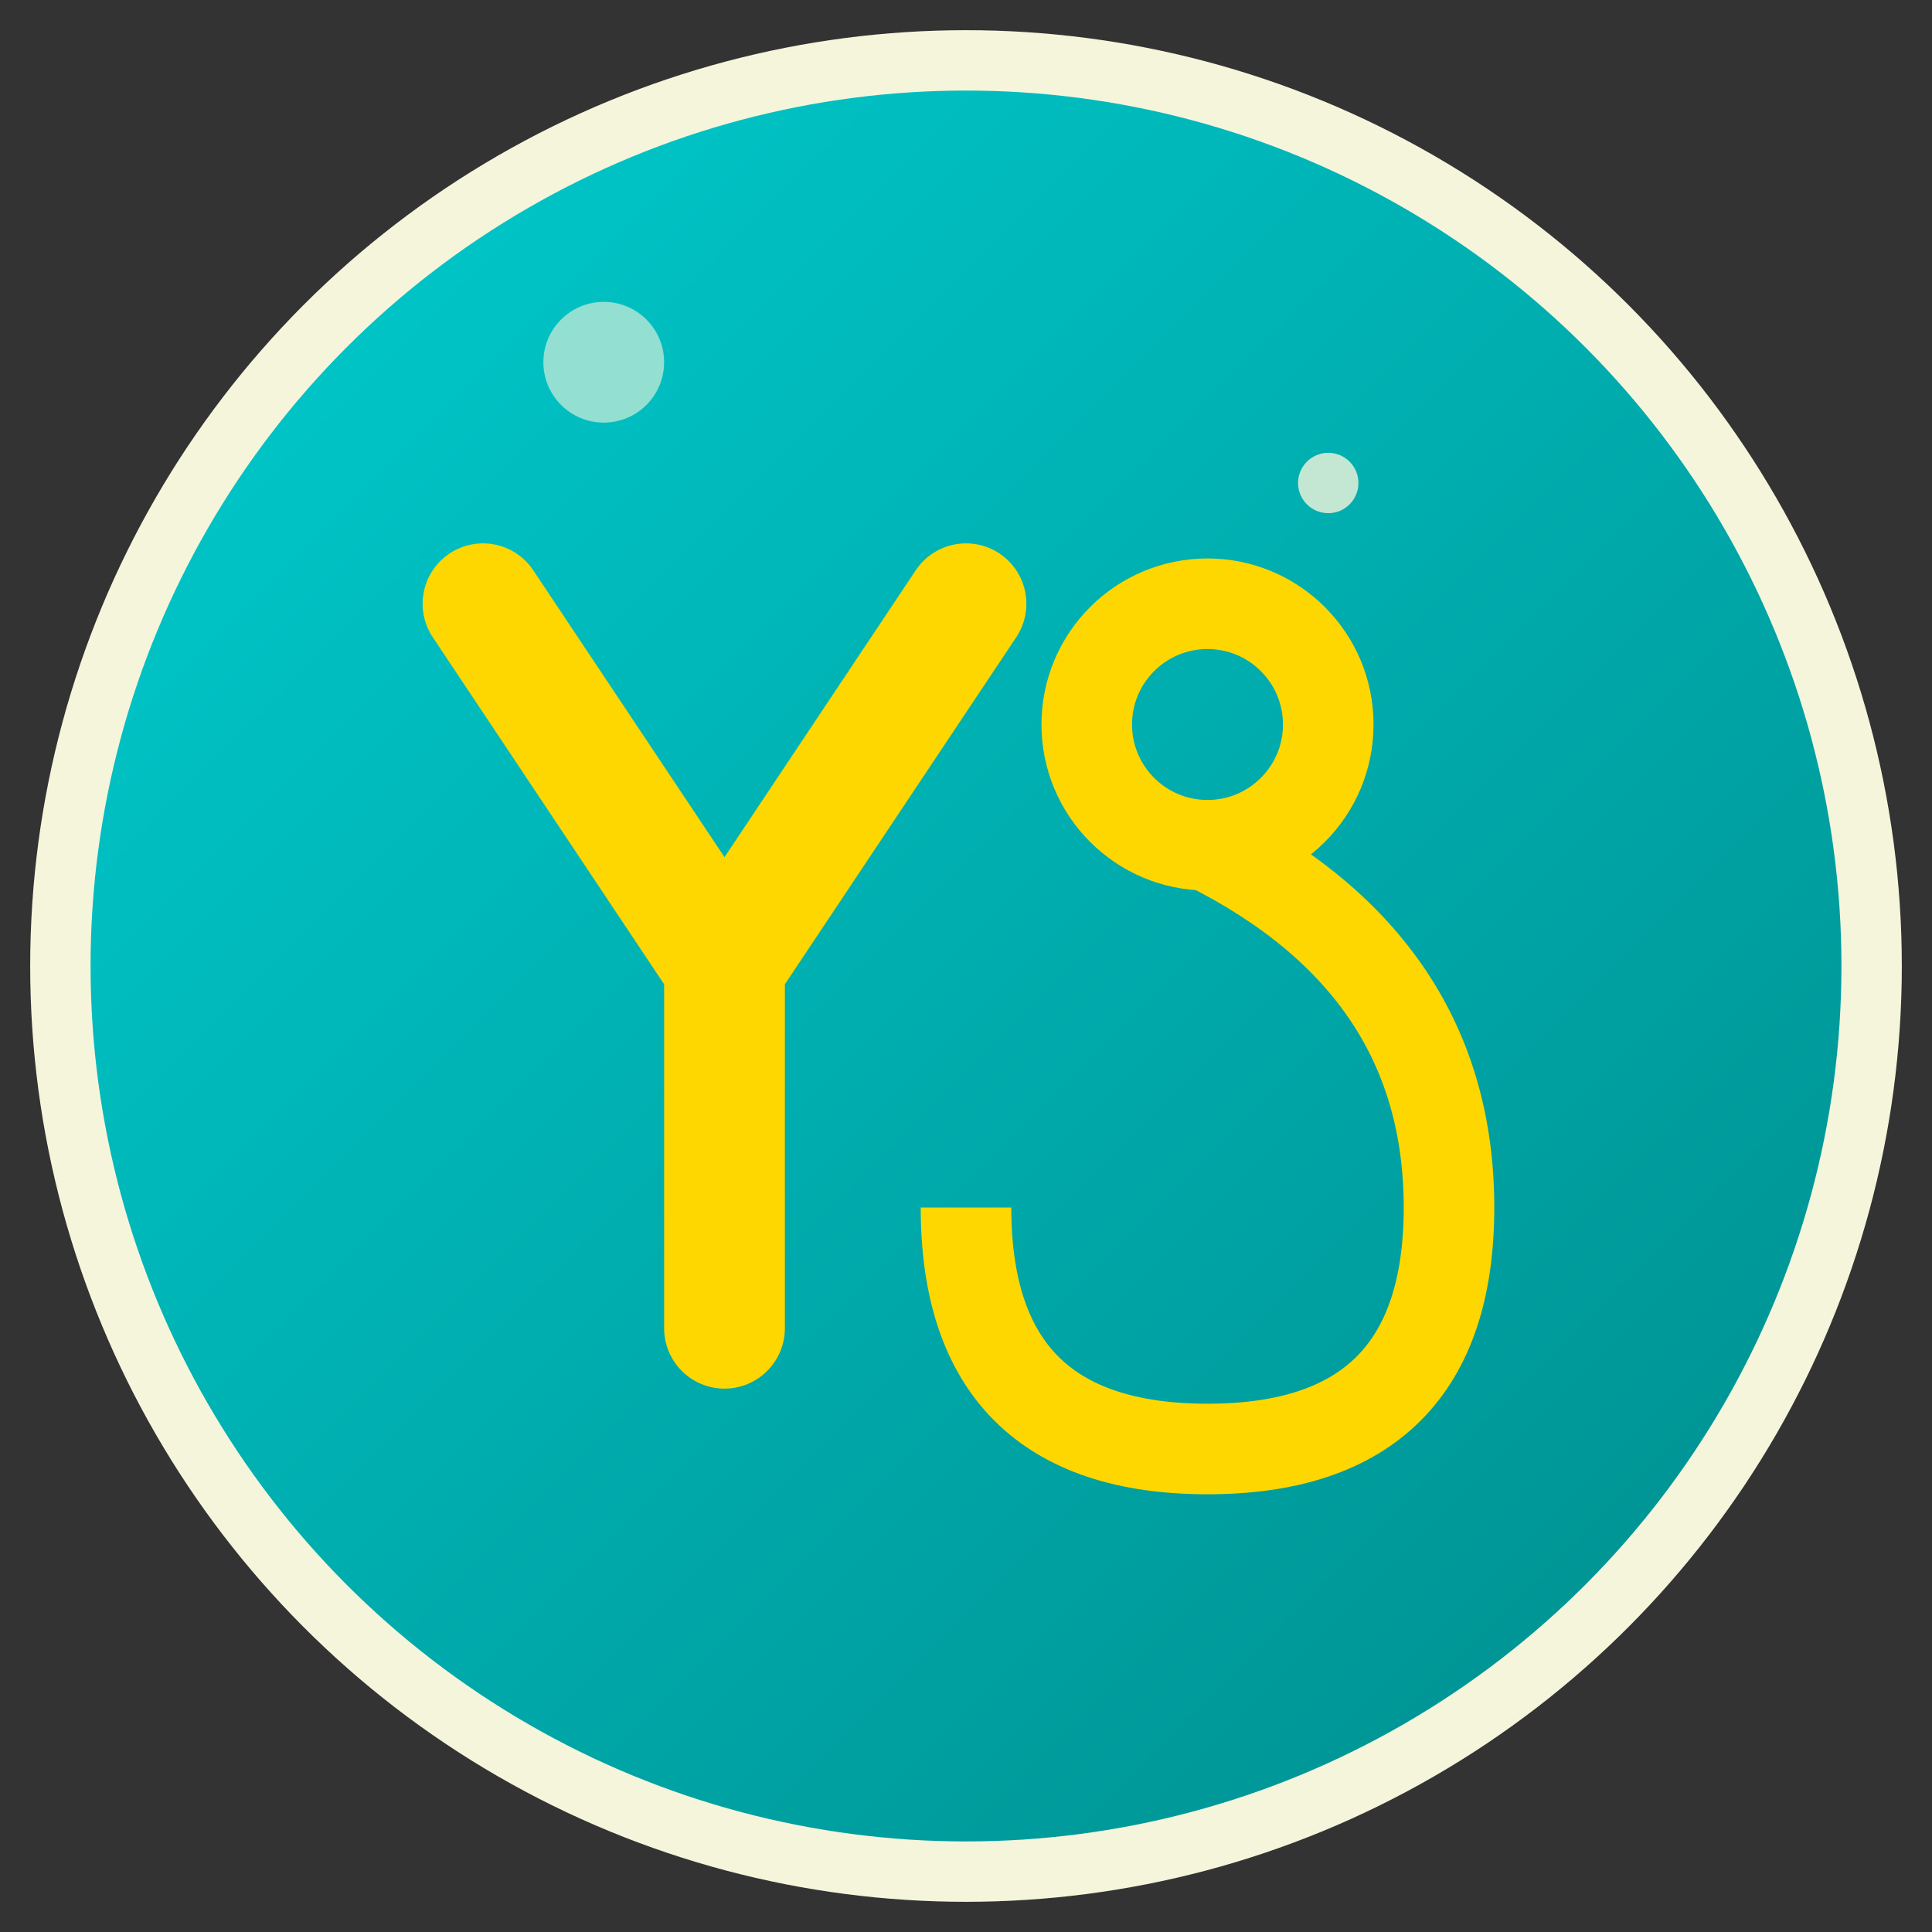
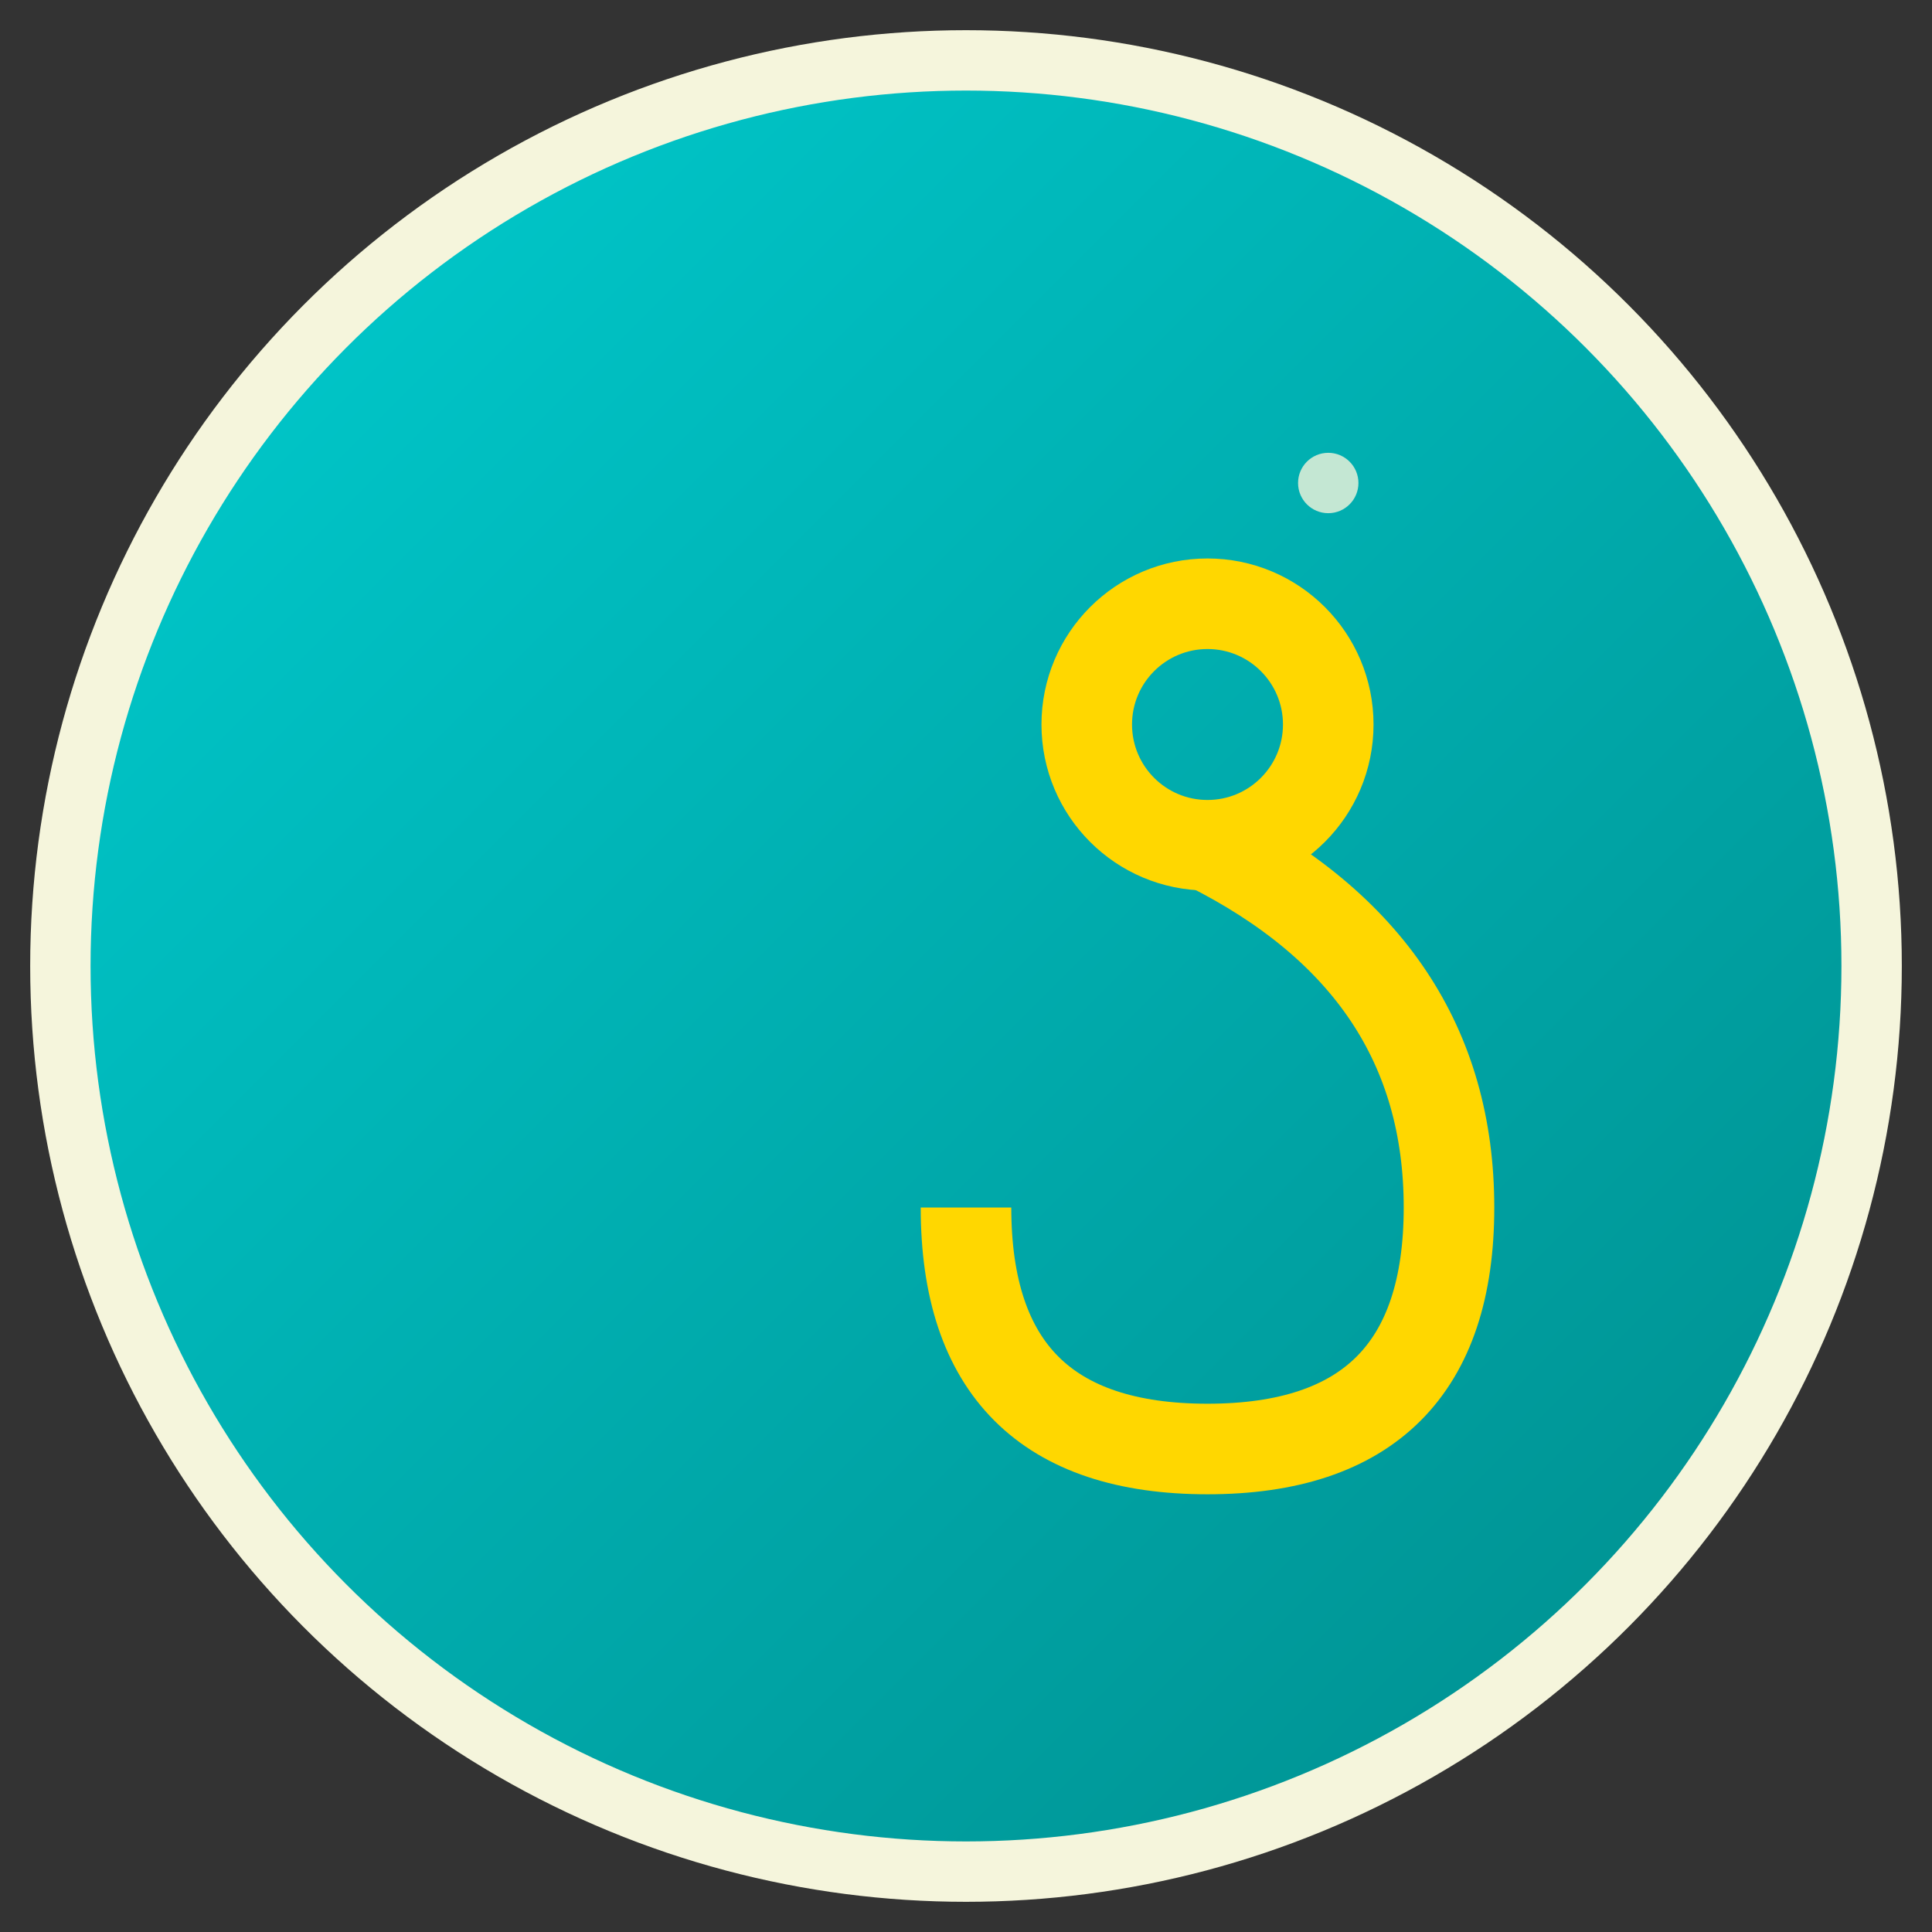
<svg xmlns="http://www.w3.org/2000/svg" width="32" height="32" viewBox="0 0 32 32">
  <rect x="0" y="0" width="32" height="32" fill="#333333" stroke="none" />
  <defs>
    <linearGradient id="oceanGradient" x1="0%" y1="0%" x2="100%" y2="100%">
      <stop offset="0%" style="stop-color:#00CED1;stop-opacity:1" />
      <stop offset="100%" style="stop-color:#008B8B;stop-opacity:1" />
    </linearGradient>
  </defs>
  <circle cx="16" cy="16" r="15" fill="url(#oceanGradient)" stroke="#F5F5DC" stroke-width="1" />
-   <path d="M8 10 L12 16 L16 10 M12 16 L12 22" stroke="#FFD700" stroke-width="2" fill="none" stroke-linecap="round" />
  <circle cx="20" cy="12" r="2" fill="none" stroke="#FFD700" stroke-width="1.5" />
  <path d="M20 14 Q24 16 24 20 Q24 24 20 24 Q16 24 16 20" stroke="#FFD700" stroke-width="1.5" fill="none" />
-   <circle cx="10" cy="6" r="1" fill="#F5F5DC" opacity="0.6" />
  <circle cx="22" cy="8" r="0.5" fill="#F5F5DC" opacity="0.8" />
</svg>